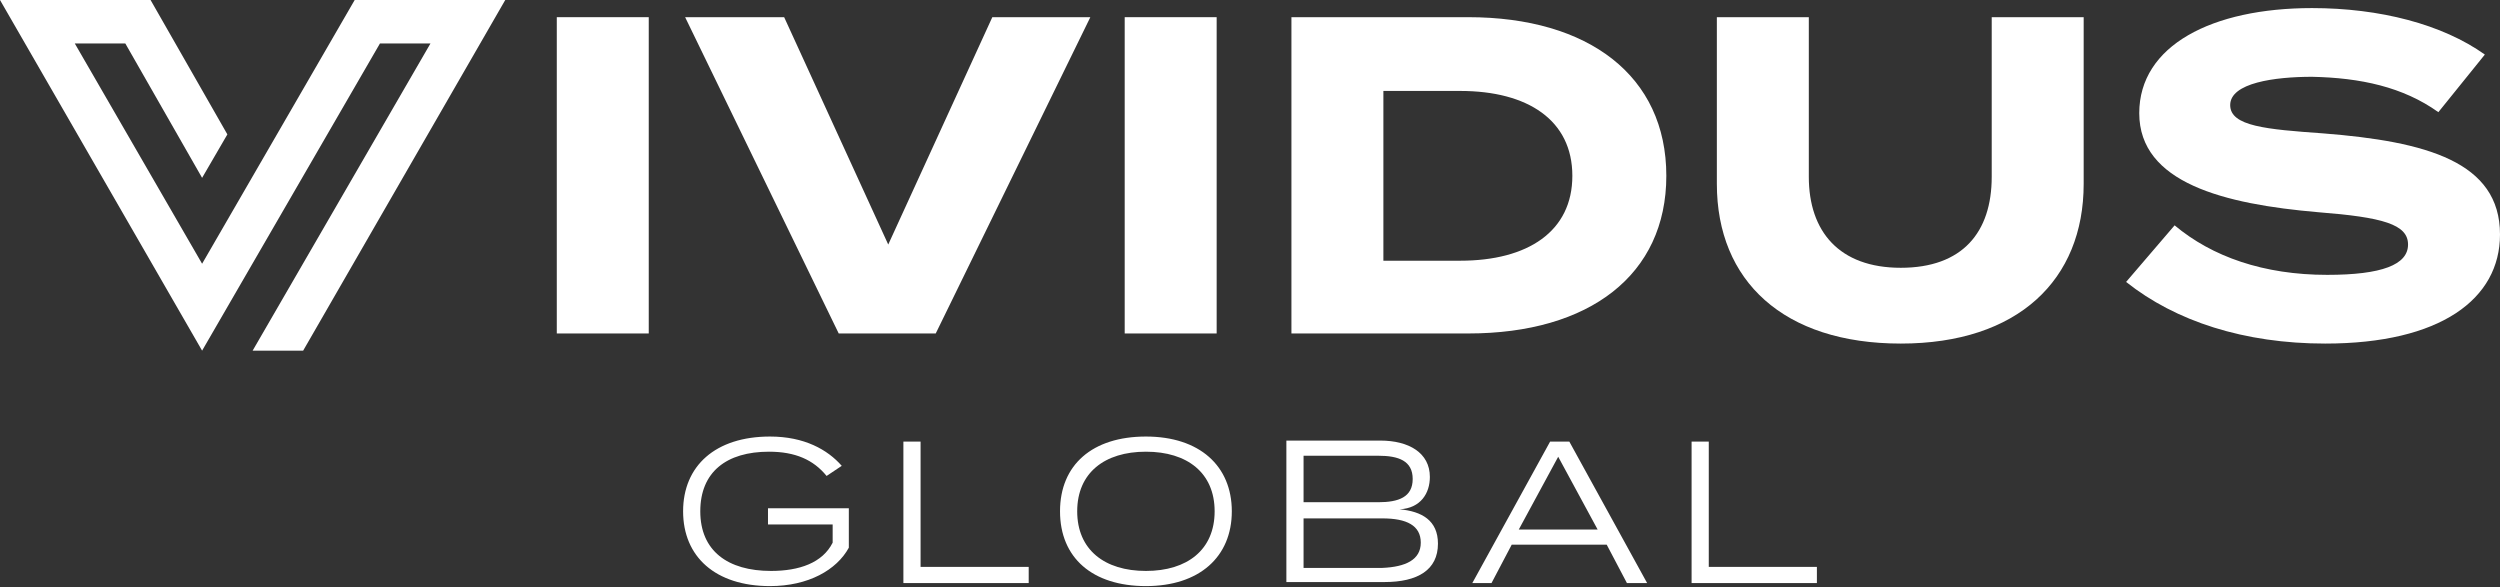
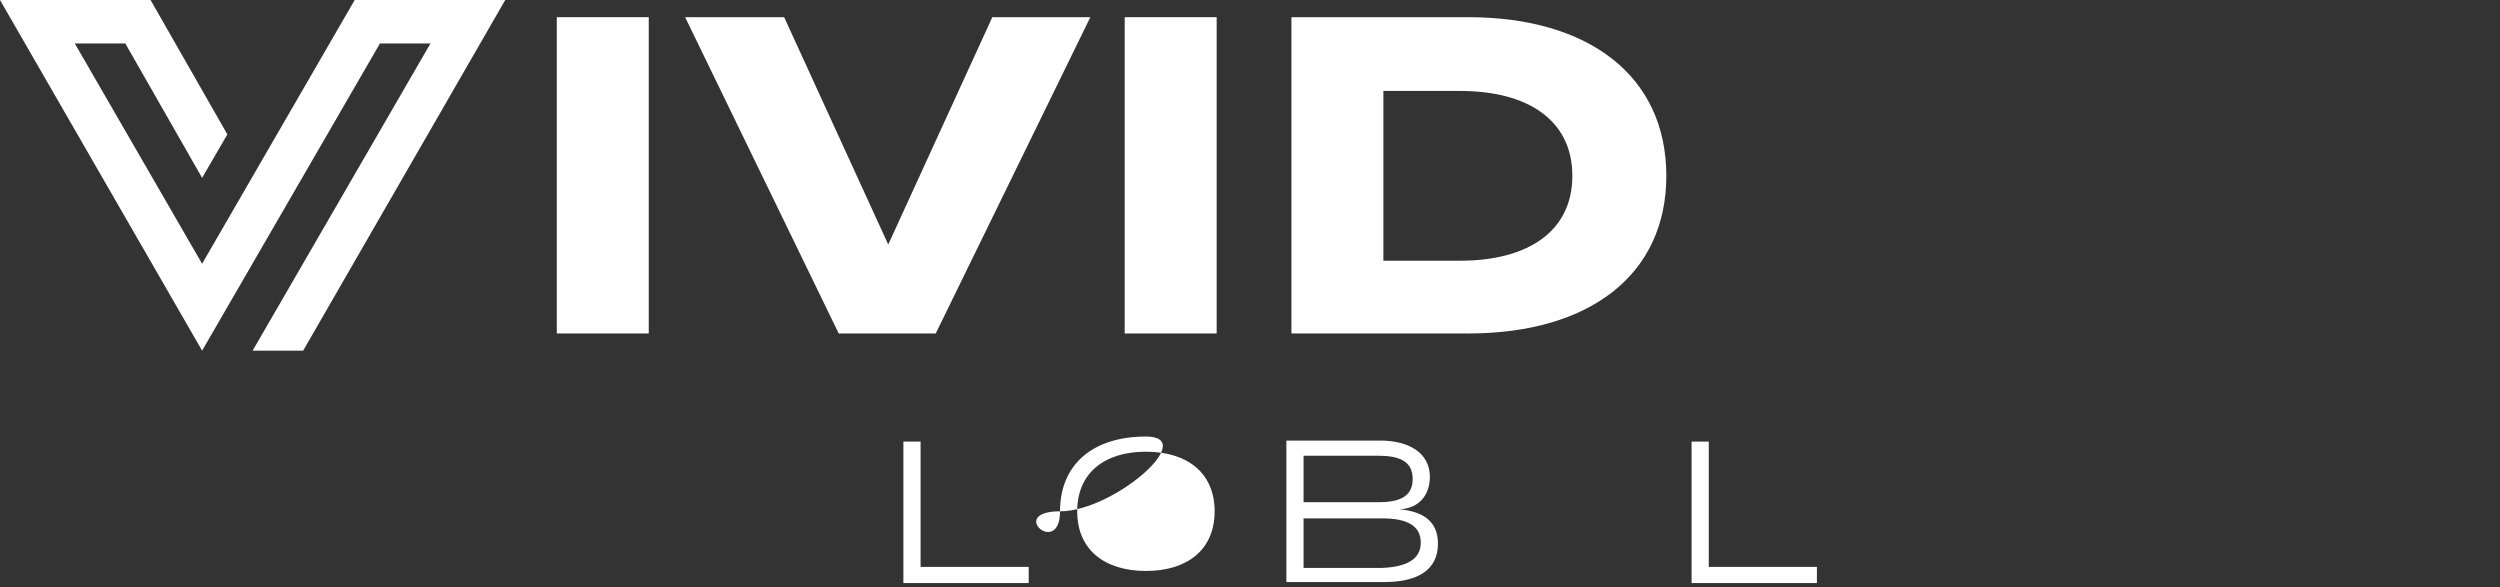
<svg xmlns="http://www.w3.org/2000/svg" version="1.1" id="Layer_1" x="0px" y="0px" viewBox="0 0 247.4 58.1" style="enable-background:new 0 0 247.4 58.1;" xml:space="preserve">
  <rect x="0" y="0" width="247.4" height="58.1" fill="#333333" stroke="none" />
  <style type="text/css">
	.st0{fill:#FFFFFF;}
</style>
  <g>
    <g>
      <g>
        <polygon class="st0" points="12.4,4.3 20,17.6 22.5,13.3 14.9,0 0,0 20,34.7 37.6,4.3 42.6,4.3 25,34.7 30,34.7 50,0 35.1,0      20,26.1 7.4,4.3 12.4,4.3    " />
      </g>
      <g>
        <path class="st0" d="M55.1,33V1.7h9.1V33H55.1z" />
        <path class="st0" d="M77.6,1.7l10.3,22.5L98.2,1.7h9.7L92.6,33H83L67.8,1.7H77.6z" />
        <path class="st0" d="M111.3,33V1.7h9.1V33H111.3z" />
        <path class="st0" d="M164.9,17.4c0,9.8-7.6,15.6-19.6,15.6h-17.5V1.7h17.5C157.2,1.7,164.9,7.5,164.9,17.4z M155.6,17.4     c0-5.5-4.4-8.4-11.1-8.4h-7.6v16.8h7.6C151.2,25.8,155.6,22.9,155.6,17.4z" />
-         <path class="st0" d="M206.2,1.7v16.5c0,9.5-6.5,15.8-18.1,15.8c-11.6,0-18.2-6.2-18.2-15.8V1.7h9.1v15.8c0,5.4,3,9,9.1,9     s9-3.5,9-9V1.7H206.2z" />
-         <path class="st0" d="M247.4,23.2c0,6.4-5.9,10.8-17.3,10.8c-8,0-14.8-2.2-19.7-6.1l4.8-5.6c3.7,3.1,8.8,4.9,15.1,4.9     c5.4,0,8-1,8-3c0-2-2.5-2.7-8.9-3.2c-9.3-0.8-17.7-2.9-17.7-9.8c0-6.7,7.2-10.4,17.1-10.4c6.7,0,12.9,1.6,17.1,4.6l-4.6,5.7     c-3.5-2.5-7.7-3.4-12.5-3.5c-3.7,0-8.1,0.6-8.1,2.8c0,2.1,3.6,2.4,9.2,2.8C240.1,14,247.4,16,247.4,23.2z" />
      </g>
    </g>
    <g>
-       <path class="st0" d="M84,54.2c-1.2,2.2-4,3.8-7.8,3.8c-5.4,0-8.6-2.9-8.6-7.4s3.2-7.4,8.6-7.4c3.4,0,5.7,1.3,7.1,2.9l-1.5,1    c-1.3-1.6-3.1-2.4-5.7-2.4c-4.2,0-6.8,2-6.8,5.9s2.7,5.9,7,5.9c2.8,0,5.1-0.8,6.1-2.8v-1.8h-6.4v-1.6h8V54.2z" />
      <path class="st0" d="M101.8,56.1v1.6H89.4v-14h1.7v12.4H101.8z" />
-       <path class="st0" d="M104.9,50.6c0-4.6,3.2-7.4,8.5-7.4s8.5,2.9,8.5,7.4s-3.2,7.4-8.5,7.4S104.9,55.2,104.9,50.6z M120.2,50.6    c0-3.8-2.7-5.9-6.8-5.9c-4.1,0-6.8,2.1-6.8,5.9s2.7,5.9,6.8,5.9C117.5,56.5,120.2,54.4,120.2,50.6z" />
+       <path class="st0" d="M104.9,50.6c0-4.6,3.2-7.4,8.5-7.4s-3.2,7.4-8.5,7.4S104.9,55.2,104.9,50.6z M120.2,50.6    c0-3.8-2.7-5.9-6.8-5.9c-4.1,0-6.8,2.1-6.8,5.9s2.7,5.9,6.8,5.9C117.5,56.5,120.2,54.4,120.2,50.6z" />
      <path class="st0" d="M142.3,53.8c0,2.6-2,3.8-5.3,3.8h-9.7v-14h9.3c2.8,0,4.9,1.2,4.9,3.6c0,1.6-0.9,3.1-3,3.2    C140.7,50.6,142.3,51.5,142.3,53.8z M129,49.7h7.4c2,0,3.4-0.5,3.4-2.3s-1.4-2.3-3.4-2.3H129V49.7z M140.6,53.7    c0-1.7-1.4-2.4-3.8-2.4H129v4.9h7.8C139.1,56.1,140.6,55.4,140.6,53.7z" />
-       <path class="st0" d="M159,53.9h-9.4l-2,3.8h-1.9l7.7-14h1.9l7.7,14H161L159,53.9z M158.1,52.4l-3.9-7.2l-3.9,7.2H158.1z" />
      <path class="st0" d="M179.8,56.1v1.6h-12.4v-14h1.7v12.4H179.8z" />
    </g>
  </g>
</svg>